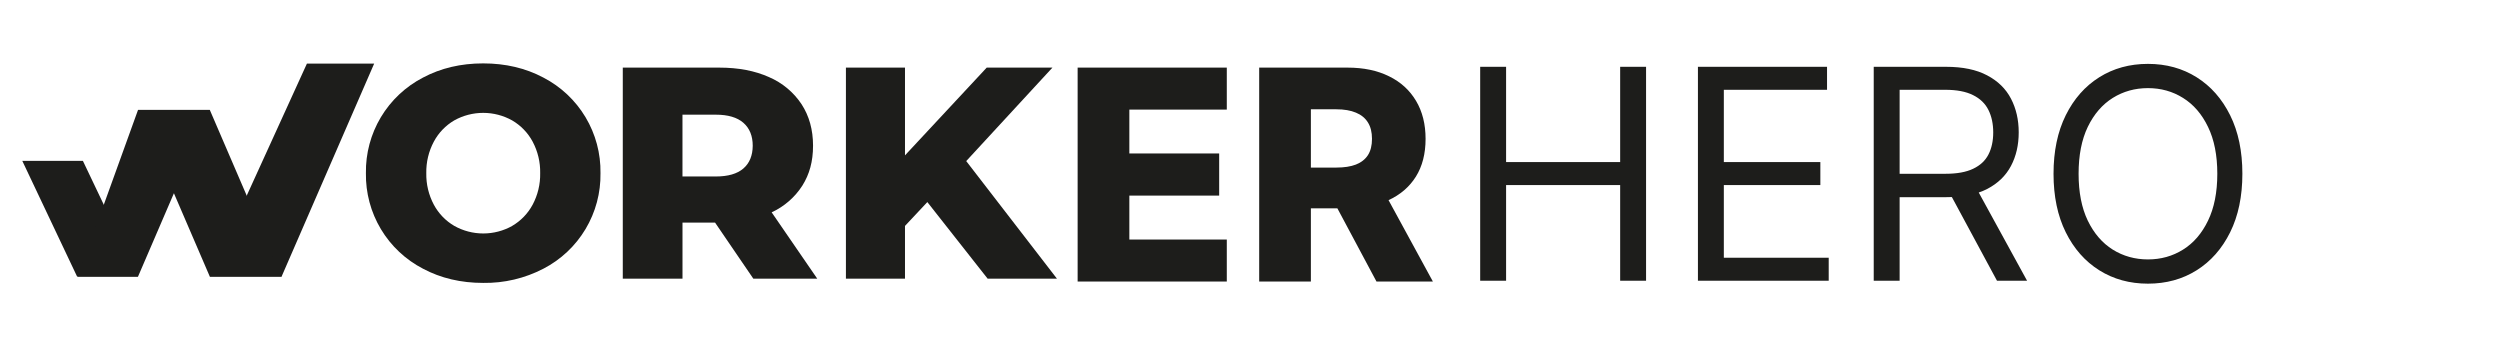
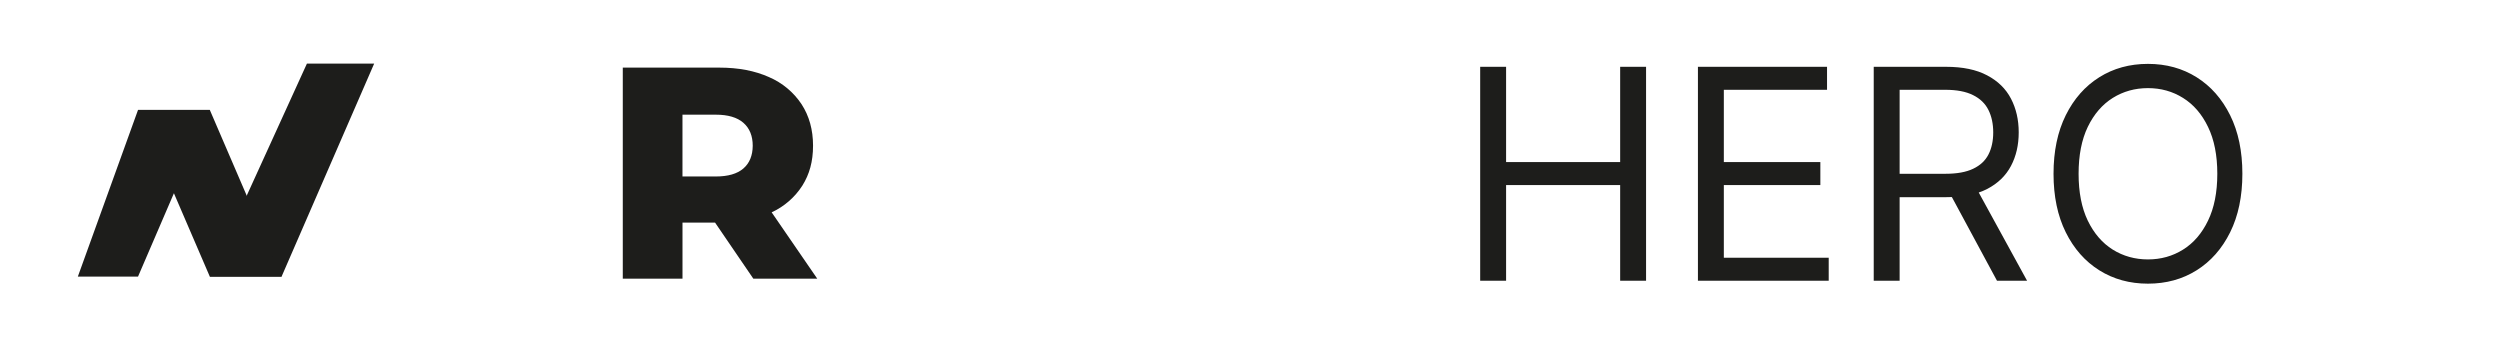
<svg xmlns="http://www.w3.org/2000/svg" width="263" height="36" viewBox="0 0 263 36" fill="none">
  <g clip-path="url(#clip0_914_38407)">
-     <path d="M44.504 28.27C42.666 27.32 41.129 25.875 40.067 24.098C39.005 22.322 38.46 20.284 38.494 18.214C38.46 16.145 39.005 14.108 40.067 12.331C41.129 10.555 42.666 9.111 44.504 8.16C46.374 7.166 48.483 6.669 50.831 6.669C53.18 6.669 55.29 7.166 57.161 8.16C58.999 9.111 60.536 10.555 61.598 12.331C62.66 14.108 63.205 16.145 63.171 18.214C63.205 20.284 62.66 22.322 61.598 24.098C60.536 25.875 58.999 27.32 57.161 28.27C55.207 29.284 53.032 29.796 50.831 29.762C48.486 29.762 46.376 29.265 44.504 28.27ZM53.877 23.767C54.789 23.236 55.536 22.462 56.034 21.532C56.577 20.512 56.849 19.371 56.827 18.216C56.849 17.062 56.577 15.921 56.034 14.901C55.536 13.971 54.789 13.197 53.877 12.666C52.946 12.146 51.898 11.874 50.833 11.874C49.767 11.874 48.719 12.146 47.788 12.666C46.879 13.198 46.134 13.972 45.639 14.901C45.096 15.921 44.823 17.062 44.846 18.216C44.823 19.371 45.096 20.512 45.639 21.532C46.137 22.462 46.884 23.236 47.796 23.767C48.726 24.288 49.774 24.561 50.84 24.561C51.906 24.561 52.954 24.288 53.884 23.767H53.877Z" fill="#1D1D1B" />
    <path d="M75.224 23.417H71.798V29.317H65.517V7.113H75.666C77.677 7.113 79.421 7.446 80.9 8.111C82.296 8.708 83.487 9.701 84.326 10.966C85.13 12.204 85.532 13.657 85.532 15.326C85.532 16.996 85.155 18.336 84.406 19.529C83.62 20.754 82.5 21.729 81.178 22.337L85.975 29.317H79.251L75.224 23.417ZM78.204 12.918C77.548 12.347 76.577 12.062 75.291 12.064H71.796V18.566H75.291C76.586 18.566 77.557 18.285 78.204 17.725C78.852 17.164 79.179 16.367 79.187 15.334C79.187 14.298 78.86 13.493 78.204 12.918Z" fill="#1D1D1B" />
-     <path d="M97.553 21.261L95.205 23.766V29.317H88.991V7.113H95.205V16.344L103.803 7.113H110.716L101.647 16.946L111.192 29.317H103.9L97.557 21.259L97.553 21.261Z" fill="#1D1D1B" />
    <path d="M22.071 29.098L32.288 6.69H39.363L29.622 29.098H22.071Z" fill="#1D1D1B" />
-     <path d="M2.344 16.921H8.72L14.521 29.098H8.112L2.344 16.921Z" fill="#1D1D1B" />
    <path d="M8.189 29.097L14.521 11.562H22.071L14.521 29.097H8.189Z" fill="#1D1D1B" />
    <path d="M14.521 11.562H22.071L29.622 29.097H22.071L14.521 11.562Z" fill="#1D1D1B" />
-     <path d="M113.367 29.618V7.113H129.059V11.53H118.807V16.146H128.257V20.574H118.807V25.201H129.059V29.618H113.367ZM132.466 29.618V7.113H141.763C143.447 7.113 144.902 7.417 146.125 8.025C147.356 8.626 148.305 9.49 148.971 10.618C149.638 11.739 149.971 13.069 149.971 14.607C149.971 16.168 149.631 17.494 148.949 18.585C148.268 19.67 147.301 20.497 146.048 21.069C144.795 21.633 143.312 21.915 141.598 21.915H135.719V17.629H140.587C141.407 17.629 142.092 17.523 142.642 17.311C143.198 17.091 143.62 16.761 143.905 16.322C144.191 15.875 144.334 15.303 144.334 14.607C144.334 13.911 144.191 13.336 143.905 12.882C143.62 12.421 143.198 12.076 142.642 11.849C142.085 11.615 141.4 11.498 140.587 11.498H137.905V29.618H132.466ZM145.136 19.333L150.74 29.618H144.806L139.312 19.333H145.136Z" fill="#1D1D1B" />
    <path d="M155.715 29.533V7.028H158.441V17.05H170.441V7.028H173.166V29.533H170.441V19.467H158.441V29.533H155.715ZM178.622 29.533V7.028H192.204V9.446H181.347V17.05H191.501V19.467H181.347V27.116H192.38V29.533H178.622ZM197.116 29.533V7.028H204.72C206.478 7.028 207.922 7.328 209.05 7.929C210.178 8.523 211.013 9.339 211.555 10.38C212.097 11.42 212.369 12.603 212.369 13.929C212.369 15.255 212.097 16.431 211.555 17.456C211.013 18.482 210.182 19.288 209.061 19.874C207.94 20.453 206.508 20.742 204.764 20.742H198.61V18.281H204.676C205.878 18.281 206.845 18.105 207.577 17.753C208.317 17.401 208.852 16.903 209.182 16.259C209.519 15.607 209.687 14.83 209.687 13.929C209.687 13.028 209.519 12.24 209.182 11.566C208.845 10.892 208.306 10.372 207.566 10.006C206.826 9.632 205.848 9.446 204.632 9.446H199.841V29.533H197.116ZM207.709 19.424L213.248 29.533H210.083L204.632 19.424H207.709ZM235.898 18.281C235.898 20.654 235.47 22.706 234.613 24.434C233.756 26.163 232.58 27.497 231.085 28.434C229.591 29.372 227.884 29.841 225.964 29.841C224.045 29.841 222.338 29.372 220.844 28.434C219.349 27.497 218.173 26.163 217.316 24.434C216.459 22.706 216.031 20.654 216.031 18.281C216.031 15.907 216.459 13.856 217.316 12.127C218.173 10.398 219.349 9.065 220.844 8.127C222.338 7.189 224.045 6.72 225.964 6.72C227.884 6.72 229.591 7.189 231.085 8.127C232.58 9.065 233.756 10.398 234.613 12.127C235.47 13.856 235.898 15.907 235.898 18.281ZM233.261 18.281C233.261 16.332 232.935 14.687 232.283 13.347C231.638 12.006 230.763 10.991 229.657 10.303C228.558 9.614 227.327 9.27 225.964 9.27C224.602 9.27 223.367 9.614 222.261 10.303C221.162 10.991 220.287 12.006 219.635 13.347C218.99 14.687 218.668 16.332 218.668 18.281C218.668 20.229 218.99 21.874 219.635 23.215C220.287 24.555 221.162 25.57 222.261 26.259C223.367 26.947 224.602 27.291 225.964 27.291C227.327 27.291 228.558 26.947 229.657 26.259C230.763 25.57 231.638 24.555 232.283 23.215C232.935 21.874 233.261 20.229 233.261 18.281Z" fill="#1D1D1B" />
  </g>
  <defs>
    <clipPath id="clip0_914_38407">
      <rect width="262.379" height="34.957" fill="white" transform="translate(0 0.963)" />
    </clipPath>
  </defs>
</svg>